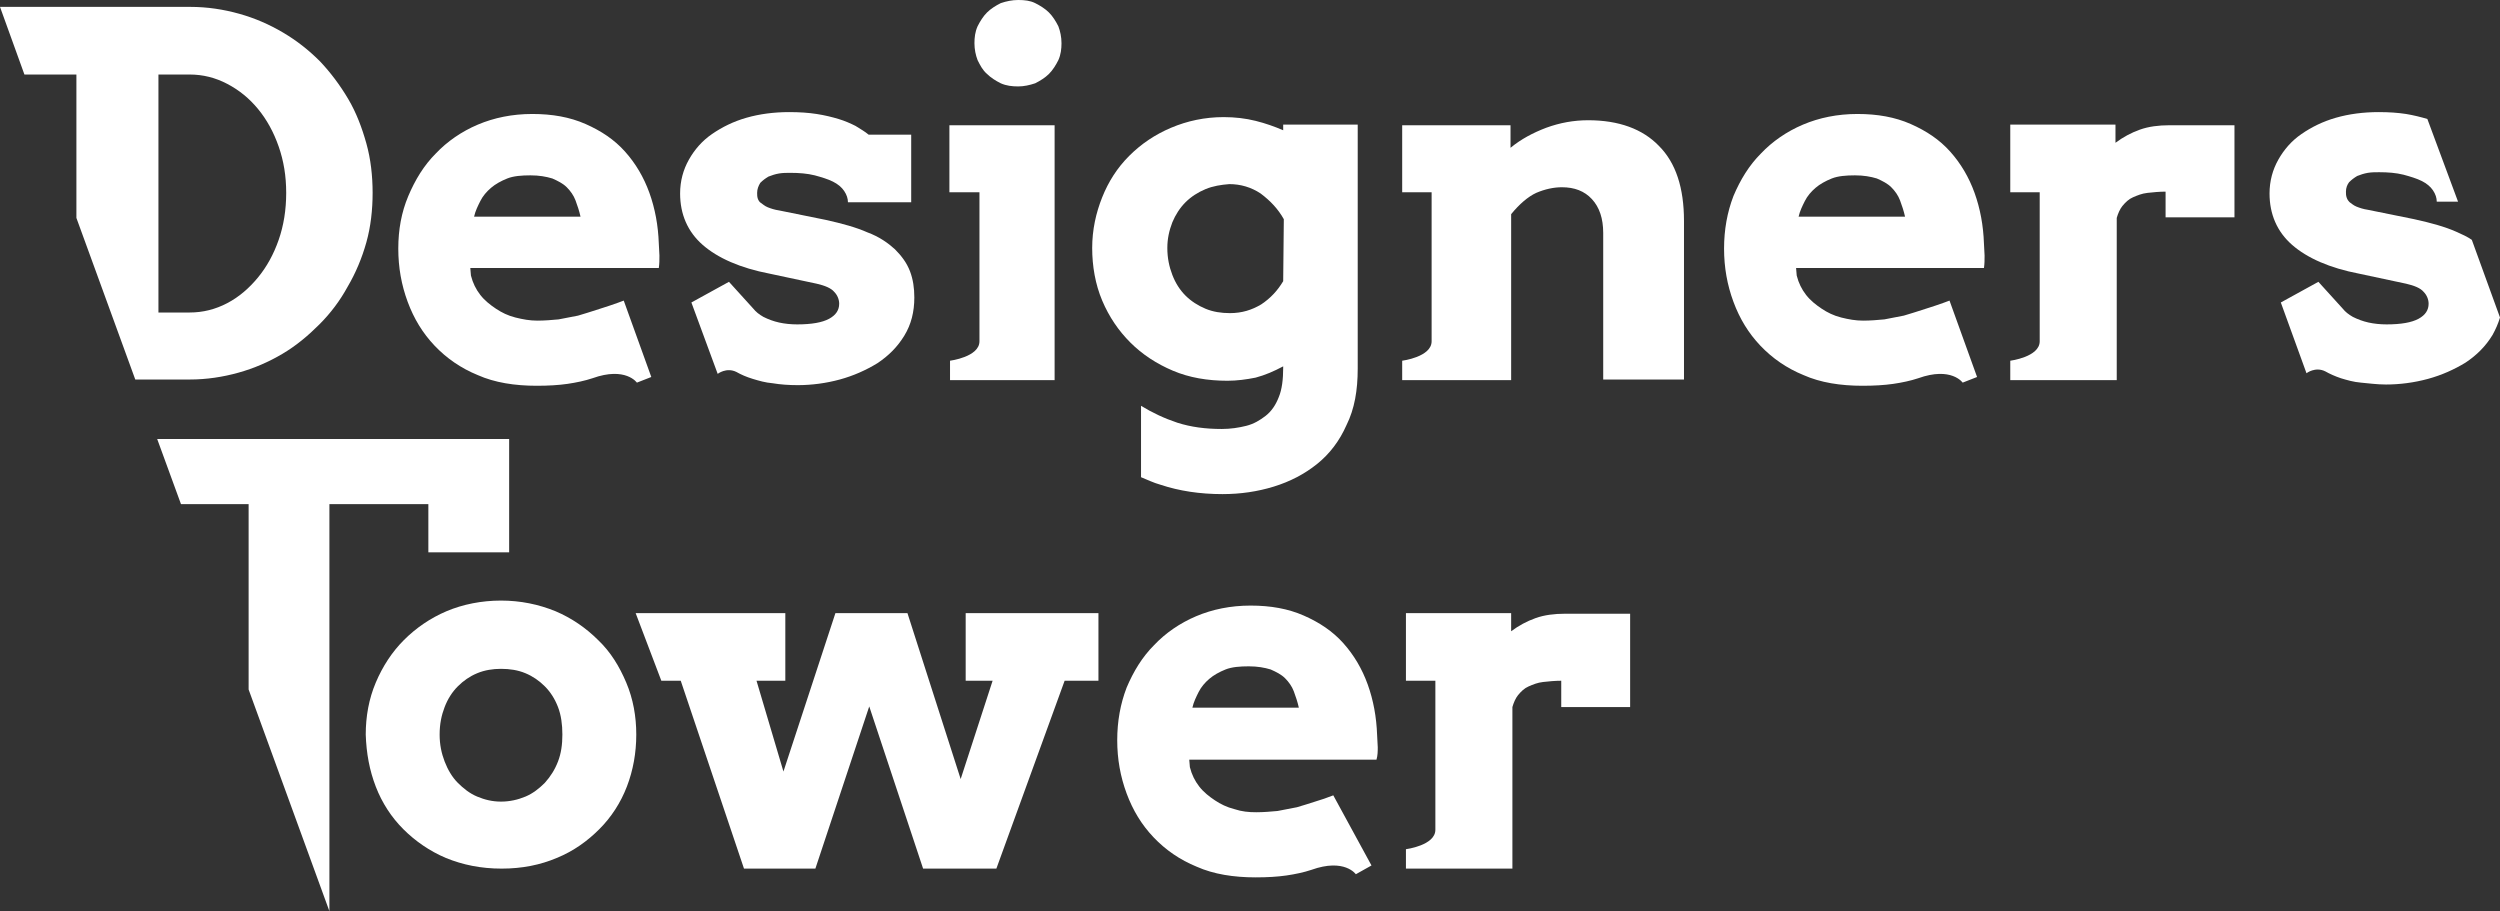
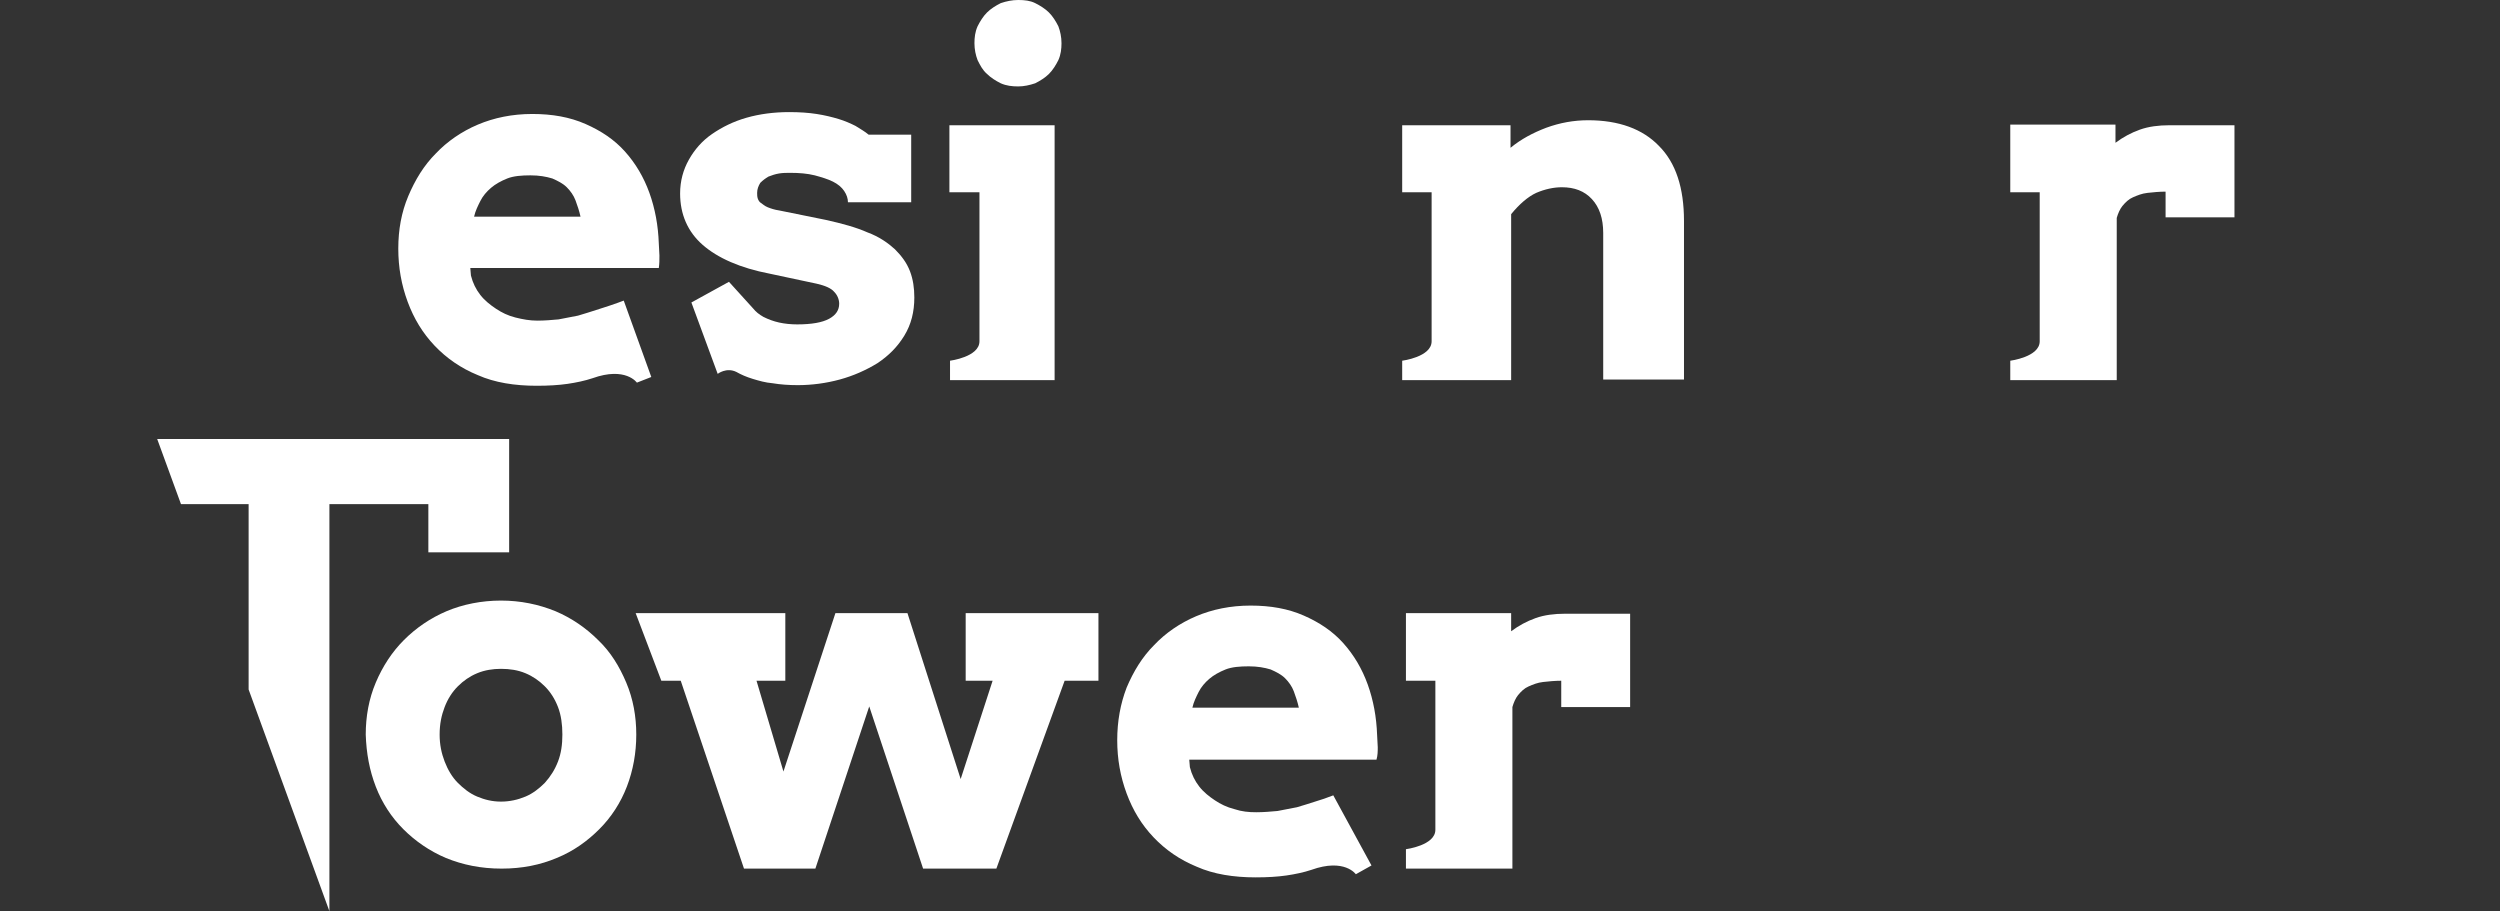
<svg xmlns="http://www.w3.org/2000/svg" id="Ebene_1" data-name="Ebene 1" viewBox="0 0 399.2 145.5">
  <rect x="0" y="0" width="399.2" height="145.5" fill="#333333" stroke="none" />
  <defs>
    <style> .cls-1 { fill: #fff; } </style>
  </defs>
  <polygon class="cls-1" points="105.6 108.7 108.7 108.7 118.8 138.7 130.2 138.7 138.8 112.8 147.4 138.7 159.1 138.7 170 108.7 175.4 108.7 175.4 97.9 154.2 97.9 154.2 108.7 158.5 108.7 153.4 124.4 144.9 97.9 133.4 97.9 125.1 123.2 120.8 108.7 125.4 108.7 125.4 97.9 101.5 97.9 105.6 108.7" />
  <path class="cls-1" d="m81.3,88.2v-18.1H25.1l3.8,10.4h10.8v29.6l12.9,35.4v-65h15.8v7.7h12.9Z" />
-   <path class="cls-1" d="m45.7,30.8c0,2.7-.4,5.2-1.2,7.5s-1.9,4.3-3.3,6c-1.4,1.7-3,3.1-4.9,4.1s-3.9,1.5-6,1.5h-5V11.9h5c2.1,0,4.1.5,6,1.5s3.5,2.3,4.9,4,2.5,3.7,3.3,6c.8,2.3,1.2,4.7,1.2,7.4m12.8,7.9c.7-2.5,1-5.2,1-7.9s-.3-5.4-1-7.9-1.6-4.9-2.9-7.1c-1.3-2.2-2.8-4.2-4.5-6-1.8-1.8-3.7-3.3-5.9-4.6s-4.5-2.3-7-3-5.1-1.1-7.8-1.1H0l3.9,10.8h8.3v22.9l9.4,25.8h8.7c2.7,0,5.3-.4,7.8-1.1s4.8-1.7,7-3,4.1-2.9,5.9-4.7c1.8-1.8,3.3-3.8,4.5-6,1.3-2.2,2.3-4.6,3-7.1" />
  <path class="cls-1" d="m92.7,34.6h-17c.2-.9.6-1.7,1-2.5s1-1.5,1.7-2.1,1.6-1.1,2.6-1.5,2.3-.5,3.7-.5,2.5.2,3.5.5c.9.4,1.7.8,2.3,1.4.6.6,1.1,1.3,1.4,2.1s.6,1.7.8,2.6m12.5,8.2c.1-.7.1-1.3.1-2,0-.6-.1-1.3-.1-1.9-.1-2.9-.6-5.6-1.5-8.1-.9-2.5-2.2-4.7-3.9-6.6-1.7-1.9-3.8-3.3-6.3-4.4s-5.3-1.6-8.5-1.6-6.1.6-8.7,1.7-4.9,2.7-6.7,4.6c-1.9,1.9-3.3,4.2-4.4,6.8s-1.6,5.4-1.6,8.4.5,5.8,1.5,8.5,2.4,5,4.3,7,4.2,3.6,6.9,4.7c2.7,1.2,5.9,1.7,9.4,1.7,1.9,0,3.5-.1,4.9-.3s2.8-.5,4-.9c5.3-1.9,7.1.7,7.1.7l2.3-.9-4.4-12.2c-1,.4-3.4,1.2-4.4,1.5-.9.3-1.9.6-2.9.9-1,.2-2,.4-3.1.6-1.1.1-2.2.2-3.4.2s-2.3-.2-3.5-.5-2.2-.8-3.1-1.4c-.9-.6-1.8-1.3-2.5-2.2s-1.2-1.9-1.5-3.1l-.1-1.2h30.1Z" />
  <path class="cls-1" d="m121,31.7c-.1-.3-.1-.6-.1-.9,0-.6.2-1.1.5-1.6.4-.4.8-.7,1.3-1,.5-.2,1.1-.4,1.7-.5s1.2-.1,1.8-.1c1.4,0,2.7.1,3.9.4,1.1.3,2.1.6,2.9,1,.8.4,1.4.9,1.8,1.5.4.6.6,1.2.6,1.8h10.1v-10.8h-6.8c-.6-.5-1.3-.9-2.1-1.4-.8-.4-1.7-.8-2.7-1.1-1-.3-2.2-.6-3.5-.8-1.3-.2-2.7-.3-4.4-.3-2.4,0-4.7.3-6.8.9-2.1.6-3.9,1.5-5.5,2.6s-2.8,2.5-3.7,4.1c-.9,1.6-1.4,3.4-1.4,5.4,0,3.3,1.2,6.1,3.6,8.2,2.4,2.1,6,3.7,10.7,4.6l7.5,1.6c1.3.3,2.3.7,2.8,1.3.5.5.8,1.2.8,1.9,0,1-.5,1.8-1.6,2.4-1.1.6-2.8.9-5.1.9-1,0-2-.1-2.9-.3s-1.7-.5-2.5-.9c-.7-.4-1.2-.8-1.6-1.3l-3.9-4.3-6,3.3,4.2,11.4h0s1.4-1.1,3-.3c.7.4,1.6.8,2.6,1.1s2,.6,3.2.7c1.2.2,2.5.3,4,.3,2.2,0,4.5-.3,6.7-.9,2.2-.6,4.2-1.5,6-2.6,1.8-1.2,3.2-2.6,4.3-4.4,1.1-1.8,1.6-3.8,1.6-6.1,0-1.5-.2-2.9-.7-4.2s-1.3-2.4-2.4-3.5c-1.1-1-2.5-2-4.4-2.7-1.8-.8-4-1.4-6.7-2l-7.4-1.5c-.7-.1-1.3-.3-1.8-.5s-.8-.5-1.1-.7c-.2-.1-.4-.4-.5-.7" />
  <path class="cls-1" d="m168.4,20h-16.8v10.7h4.8v23.8c0,2.5-4.7,3.1-4.7,3.1v3.1h16.7V20Zm1.1-13.1c0-1-.2-1.9-.5-2.7-.4-.8-.9-1.6-1.5-2.2-.6-.6-1.4-1.1-2.2-1.5-.8-.4-1.7-.5-2.7-.5s-1.9.2-2.8.5c-.8.4-1.6.9-2.2,1.5-.6.6-1.1,1.4-1.5,2.2-.4.9-.5,1.8-.5,2.7,0,1,.2,1.9.5,2.7.4.8.8,1.6,1.5,2.2.6.6,1.4,1.1,2.2,1.5.9.4,1.8.5,2.8.5.9,0,1.8-.2,2.7-.5.8-.4,1.6-.9,2.2-1.5.6-.6,1.1-1.4,1.5-2.2.4-.9.5-1.8.5-2.7" />
-   <path class="cls-1" d="m205,35l-.1,9.9c-.9,1.5-2,2.7-3.5,3.7-1.5.9-3.1,1.4-5,1.4-1.4,0-2.7-.2-3.9-.7s-2.3-1.2-3.2-2.1c-.9-.9-1.6-2-2.1-3.3s-.8-2.7-.8-4.3c0-1.5.3-2.8.8-4.1.5-1.2,1.2-2.3,2.1-3.2.9-.9,2-1.6,3.2-2.1s2.5-.7,3.8-.8c1.8,0,3.5.5,5,1.5,1.6,1.2,2.8,2.5,3.7,4.1m11.8,23.9V19.9h-11.9v.9c-1.4-.6-2.8-1.1-4.4-1.5-1.6-.4-3.3-.6-5.1-.6-3,0-5.8.6-8.4,1.7-2.6,1.1-4.8,2.6-6.7,4.5s-3.3,4.1-4.3,6.6c-1,2.5-1.6,5.2-1.6,8.1s.5,5.8,1.6,8.4c1.1,2.6,2.6,4.8,4.5,6.7s4.2,3.4,6.8,4.5,5.5,1.6,8.7,1.6c1.5,0,3-.2,4.5-.5,1.5-.4,2.9-1,4.4-1.8v.2c0,1.9-.2,3.5-.7,4.7-.5,1.3-1.2,2.3-2.1,3-.9.7-1.9,1.3-3.1,1.6-1.2.3-2.5.5-3.9.5-2.6,0-4.9-.3-7.1-1-2.1-.7-4-1.6-5.8-2.7v11.4c1,.4,2,.9,3.1,1.2,3,1,6.3,1.5,9.9,1.5,2.9,0,5.6-.4,8.2-1.2,2.6-.8,4.9-2,6.9-3.6s3.6-3.7,4.7-6.2c1.3-2.6,1.8-5.6,1.8-9" />
  <path class="cls-1" d="m268.9,60.6v-25.3c0-5.3-1.3-9.3-4-12-2.6-2.7-6.4-4.1-11.3-4.1-2.3,0-4.5.4-6.7,1.2-2.1.8-4,1.8-5.7,3.2v-3.6h-17.3v10.7h4.7v23.8c0,2.5-4.7,3.1-4.7,3.1v3.1h17.4v-26.5c1.3-1.6,2.7-2.8,4-3.4,1.4-.6,2.8-.9,4.1-.9,2,0,3.6.6,4.8,1.9,1.2,1.3,1.8,3.1,1.8,5.4v23.4h12.9Z" />
-   <path class="cls-1" d="m304.2,34.6h-17c.2-.9.6-1.7,1-2.5s1-1.5,1.7-2.1,1.6-1.1,2.6-1.5,2.3-.5,3.7-.5,2.5.2,3.5.5c.9.4,1.7.8,2.3,1.4.6.6,1.1,1.3,1.4,2.1s.6,1.7.8,2.6m12.6,8.2c.1-.7.1-1.3.1-2,0-.6-.1-1.3-.1-1.9-.1-2.9-.6-5.6-1.5-8.1-.9-2.5-2.2-4.7-3.9-6.6-1.7-1.9-3.8-3.3-6.3-4.4s-5.3-1.6-8.5-1.6-6.1.6-8.7,1.7-4.9,2.7-6.7,4.6c-1.9,1.9-3.3,4.2-4.4,6.8-1,2.6-1.5,5.4-1.5,8.4s.5,5.8,1.5,8.5,2.4,5,4.3,7,4.2,3.6,6.9,4.7c2.7,1.2,5.9,1.7,9.4,1.7,1.9,0,3.5-.1,4.9-.3s2.8-.5,4-.9c5.3-1.9,7.1.7,7.1.7l2.3-.9-4.4-12.2c-1,.4-3.4,1.2-4.4,1.5-.9.3-1.9.6-2.9.9-1,.2-2,.4-3.1.6-1.1.1-2.2.2-3.4.2s-2.3-.2-3.5-.5-2.2-.8-3.1-1.4c-.9-.6-1.8-1.3-2.5-2.2s-1.2-1.9-1.5-3.1l-.1-1.2h30Z" />
  <path class="cls-1" d="m356.8,34.7v-14.7h-10.4c-1.7,0-3.3.2-4.7.7-1.4.5-2.7,1.2-3.9,2.1v-2.9h-16.8v10.8h4.7v7h0v16.8c0,2.5-4.7,3.1-4.7,3.1v3.1h17v-25.9c.2-.7.5-1.4.9-1.9.5-.6,1-1.1,1.7-1.4.7-.3,1.4-.6,2.3-.7s1.9-.2,2.9-.2v4.1h11Z" />
-   <path class="cls-1" d="m384.2,18.2c-1.3-.2-2.7-.3-4.4-.3-2.4,0-4.7.3-6.8.9-2.1.6-3.9,1.5-5.5,2.6s-2.8,2.5-3.7,4.1c-.9,1.6-1.4,3.4-1.4,5.4,0,3.3,1.2,6.1,3.6,8.2,2.4,2.1,6,3.7,10.7,4.6l7.5,1.6c1.3.3,2.3.7,2.8,1.3.5.5.8,1.2.8,1.9,0,1-.5,1.8-1.6,2.4-1.1.6-2.8.9-5.1.9-1,0-2-.1-2.9-.3s-1.7-.5-2.5-.9c-.7-.4-1.2-.8-1.6-1.3l-3.9-4.3-6,3.3,4.1,11.3h0s1.4-1.1,3-.3c.7.4,1.6.8,2.5,1.1,1,.3,2,.6,3.2.7s2.5.3,4,.3c2.2,0,4.5-.3,6.7-.9,2.2-.6,4.2-1.5,6-2.6,1.8-1.2,3.2-2.6,4.3-4.4.5-.9.9-1.8,1.2-2.8l-4.5-12.4c-.7-.5-1.6-.9-2.5-1.3-1.8-.8-4-1.4-6.7-2l-7.4-1.5c-.7-.1-1.3-.3-1.8-.5s-.8-.5-1.1-.7c-.3-.3-.4-.5-.5-.8s-.1-.6-.1-.9c0-.6.2-1.1.5-1.5.4-.4.8-.7,1.3-1,.5-.2,1.1-.4,1.7-.5s1.2-.1,1.8-.1c1.4,0,2.7.1,3.9.4,1.1.3,2.1.6,2.9,1s1.4.9,1.8,1.5.6,1.2.6,1.8h3.4l-4.9-13.2c-1-.3-2.2-.6-3.4-.8" />
  <path class="cls-1" d="m71,112.9c.5-1.3,1.2-2.4,2.1-3.3s1.9-1.6,3.1-2.1,2.5-.7,3.8-.7c1.4,0,2.7.2,3.9.7,1.2.5,2.2,1.2,3.1,2.1s1.6,2,2.1,3.3.7,2.8.7,4.4-.2,3-.7,4.3-1.2,2.4-2.1,3.4c-.9.9-1.9,1.7-3.1,2.2s-2.5.8-3.9.8-2.6-.3-3.8-.8c-1.2-.5-2.2-1.3-3.1-2.2-.9-.9-1.6-2.1-2.1-3.4s-.8-2.7-.8-4.3c0-1.7.3-3.1.8-4.4m-11,12.7c1,2.6,2.5,4.9,4.4,6.8s4.2,3.5,6.8,4.6c2.7,1.1,5.6,1.7,8.9,1.7s6.2-.6,8.8-1.7c2.7-1.1,4.9-2.7,6.8-4.6,1.9-1.9,3.4-4.2,4.4-6.8,1-2.6,1.5-5.4,1.5-8.3s-.5-5.7-1.6-8.3c-1.1-2.6-2.5-4.9-4.5-6.8-1.9-1.9-4.2-3.5-6.8-4.6-2.7-1.1-5.6-1.7-8.7-1.7s-6.1.6-8.7,1.7-4.9,2.7-6.8,4.6-3.4,4.2-4.5,6.8c-1.1,2.6-1.6,5.4-1.6,8.3.1,3,.6,5.7,1.6,8.3" />
  <path class="cls-1" d="m207.4,113h-17c.2-.9.6-1.7,1-2.5s1-1.5,1.7-2.1,1.6-1.1,2.6-1.5,2.3-.5,3.7-.5,2.5.2,3.5.5c.9.4,1.7.8,2.3,1.4s1.1,1.3,1.4,2.1c.3.8.6,1.7.8,2.6m12.6,6.3c0-.6-.1-1.3-.1-1.9-.1-2.9-.6-5.6-1.5-8.1s-2.2-4.7-3.9-6.6-3.8-3.3-6.3-4.4-5.3-1.6-8.5-1.6-6.1.6-8.7,1.7c-2.6,1.1-4.9,2.7-6.7,4.6-1.9,1.9-3.3,4.2-4.4,6.8-1,2.6-1.5,5.4-1.5,8.4s.5,5.8,1.5,8.5,2.4,5,4.3,7c1.9,2,4.2,3.6,6.9,4.7,2.7,1.2,5.9,1.7,9.4,1.7,1.9,0,3.5-.1,4.9-.3s2.8-.5,4-.9c5.3-1.9,7.1.7,7.1.7l2.5-1.4-6.1-11.2c-1,.4-1.9.7-2.9,1-.9.3-1.9.6-2.9.9-1,.2-2,.4-3.1.6-1.1.1-2.2.2-3.4.2s-2.3-.1-3.5-.5c-1.2-.3-2.2-.8-3.1-1.4-.9-.6-1.8-1.3-2.5-2.2s-1.2-1.9-1.5-3.1l-.1-1.2h29.9c.2-.7.2-1.4.2-2" />
  <path class="cls-1" d="m260.3,112.7v-14.7h-10.4c-1.7,0-3.3.2-4.7.7s-2.7,1.2-3.9,2.1v-2.9h-16.8v10.8h4.7v7h0v16.8c0,2.5-4.7,3.1-4.7,3.1v3.1h17v-25.8c.2-.7.5-1.4.9-1.9.5-.6,1-1.1,1.7-1.4s1.4-.6,2.3-.7c.9-.1,1.9-.2,2.9-.2v4.2h11v-.2Z" />
</svg>